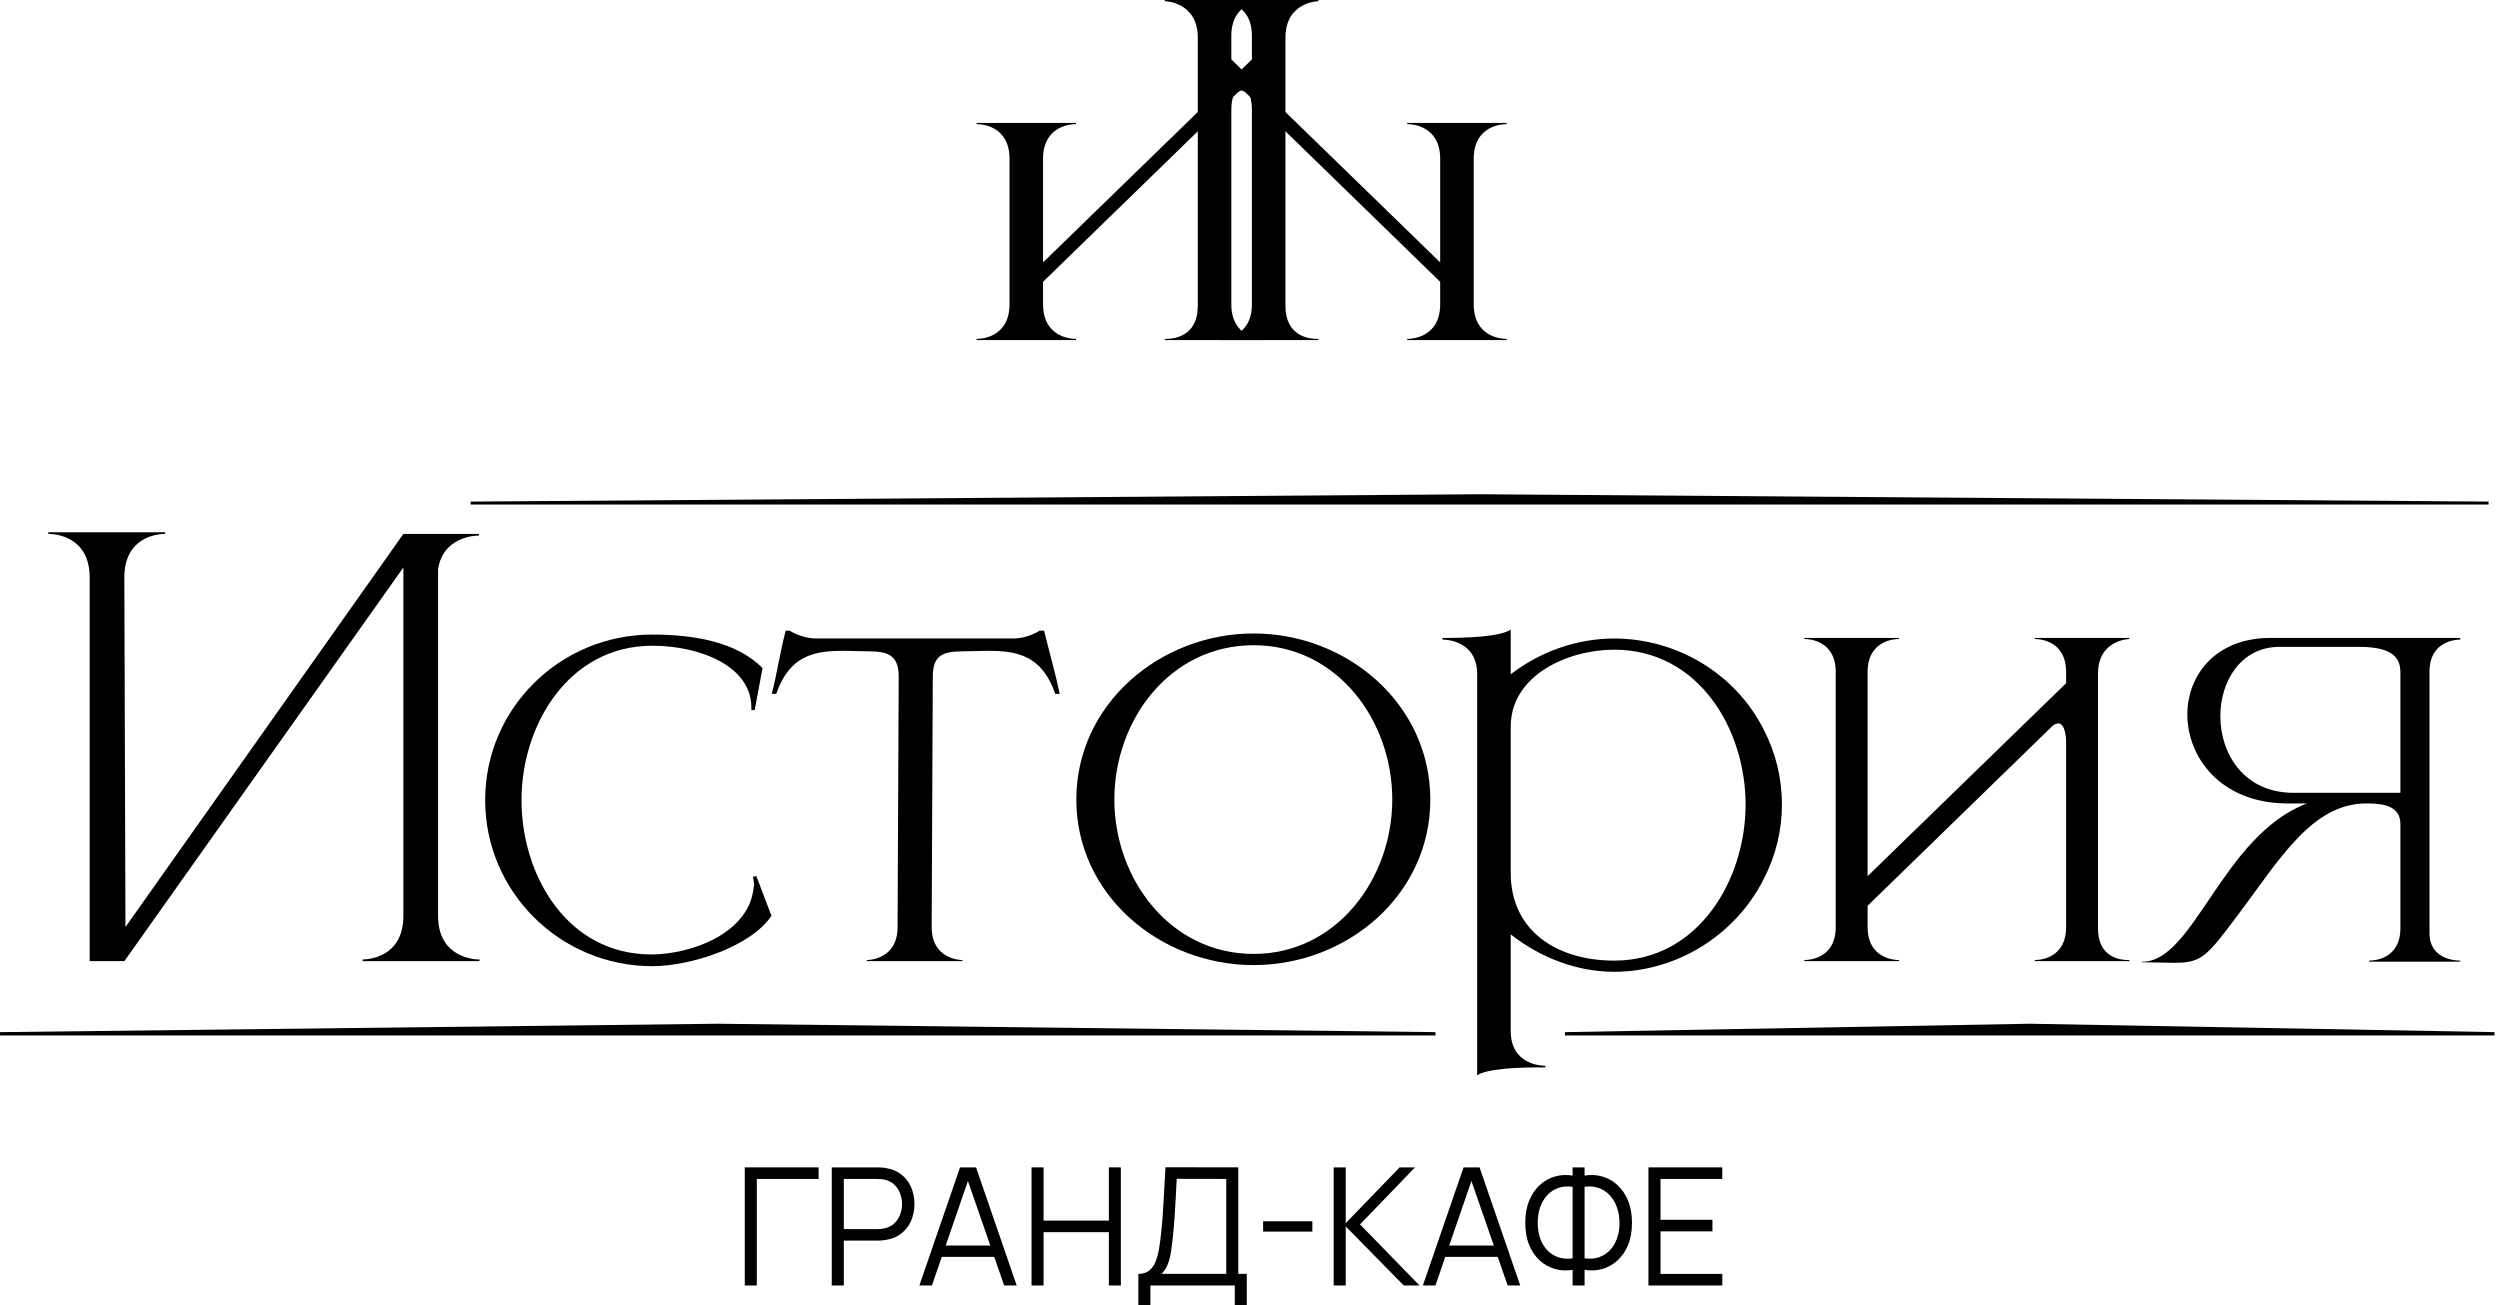
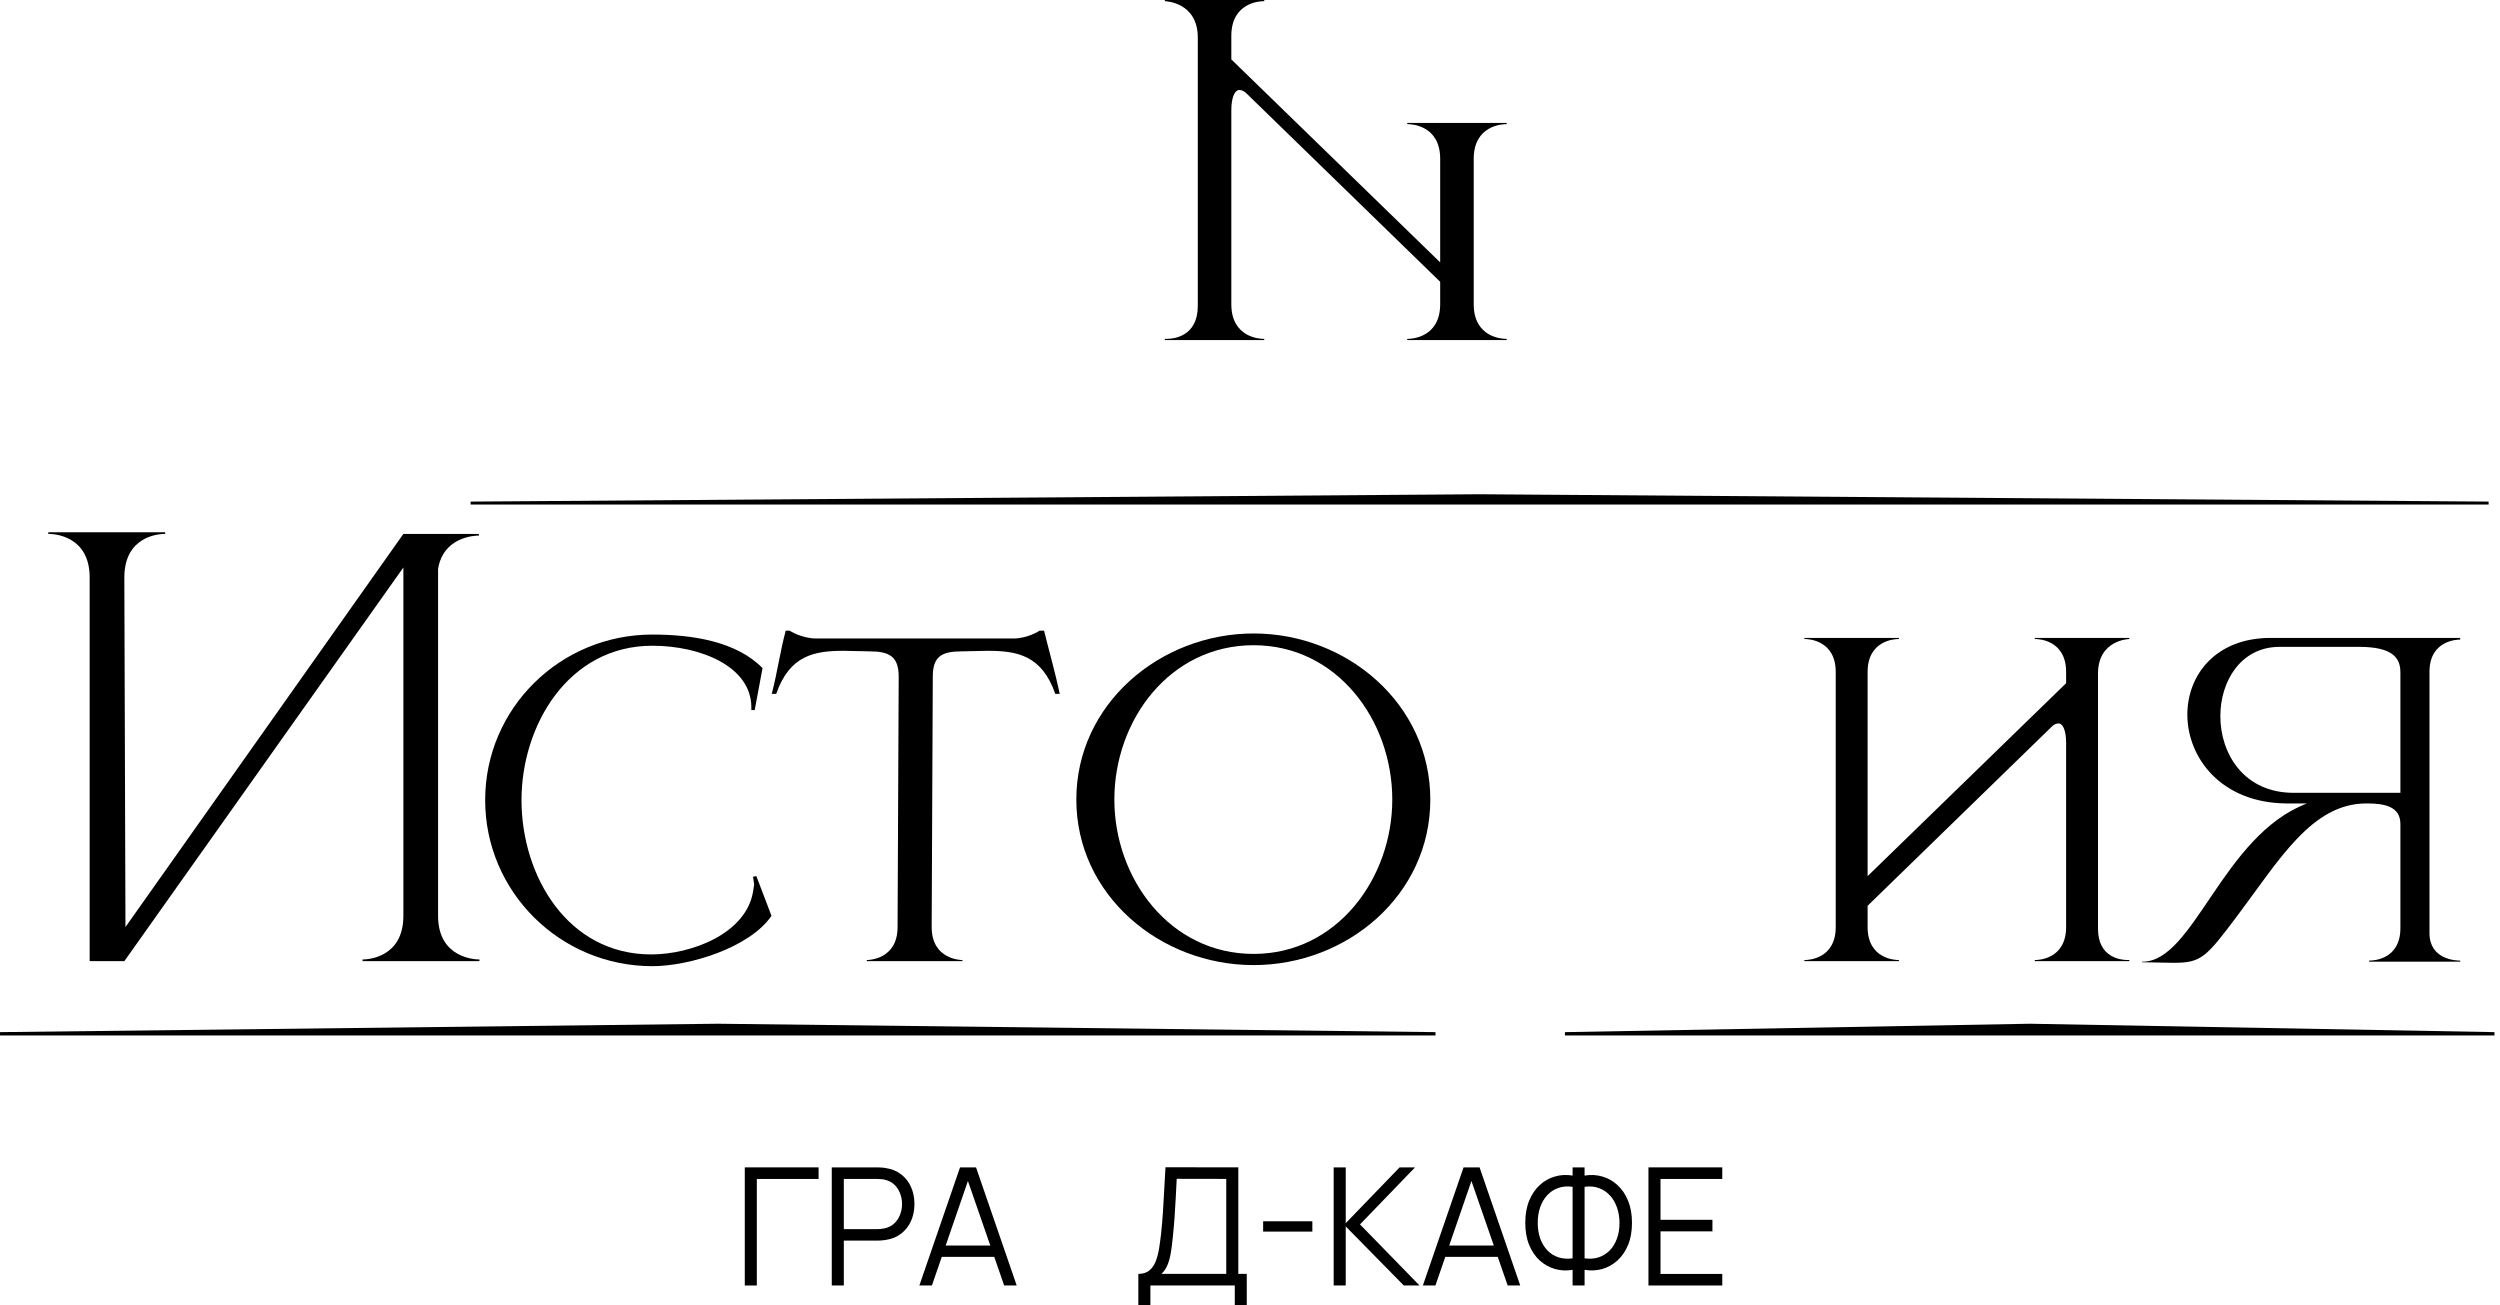
<svg xmlns="http://www.w3.org/2000/svg" width="136" height="71" viewBox="0 0 136 71" fill="none">
-   <path d="M71.721 18.499H66.312V18.435H66.344C66.536 18.435 68.104 18.371 68.104 16.547V6.017C68.104 5.345 67.944 4.961 67.72 4.897H67.656C67.528 4.897 67.4 4.961 67.272 5.089L56.742 15.33V16.547C56.742 18.371 58.311 18.435 58.503 18.435H58.535V18.499H53.126V18.435H53.158C53.35 18.435 54.918 18.371 54.918 16.547V8.641C54.918 6.817 53.35 6.753 53.158 6.753H53.126V6.689H58.535V6.753H58.503C58.311 6.753 56.742 6.817 56.742 8.641V14.274L68.104 3.232V1.952C68.104 0.128 66.536 0.064 66.344 0.064H66.312V0H71.721V0.064C71.721 0.064 69.928 0.096 69.928 2.048V16.642C69.928 18.307 71.241 18.435 71.625 18.435H71.721V18.499Z" fill="black" />
  <path d="M63.367 18.499H68.776V18.435H68.744C68.552 18.435 66.984 18.371 66.984 16.547V6.017C66.984 5.345 67.144 4.961 67.368 4.897H67.432C67.56 4.897 67.688 4.961 67.816 5.089L78.346 15.33V16.547C78.346 18.371 76.778 18.435 76.585 18.435H76.553V18.499H81.962V18.435H81.93C81.738 18.435 80.17 18.371 80.17 16.547V8.641C80.17 6.817 81.738 6.753 81.93 6.753H81.962V6.689H76.553V6.753H76.585C76.778 6.753 78.346 6.817 78.346 8.641V14.274L66.984 3.232V1.952C66.984 0.128 68.552 0.064 68.744 0.064H68.776V0H63.367V0.064C63.367 0.064 65.16 0.096 65.16 2.048V16.642C65.16 18.307 63.848 18.435 63.464 18.435H63.367V18.499Z" fill="black" />
  <path fill-rule="evenodd" clip-rule="evenodd" d="M135.38 27.447H25.603V27.287L80.491 26.887L135.38 27.287V27.447Z" fill="black" />
  <path fill-rule="evenodd" clip-rule="evenodd" d="M78.091 56.331H-0V56.148L39.046 55.691L78.091 56.148V56.331Z" fill="black" />
  <path fill-rule="evenodd" clip-rule="evenodd" d="M135.7 56.331H85.133V56.148L110.417 55.691L135.7 56.148V56.331Z" fill="black" />
  <path d="M130.582 43.129V36.588C130.582 35.828 130.217 35.189 128.331 35.189H124.011C121.912 35.189 120.787 37.044 120.787 38.961C120.787 40.999 122.064 43.129 124.772 43.129H130.582ZM118.231 52.377L116.528 52.346V52.316H116.558C119.357 52.316 120.908 45.441 125.502 43.707H124.376C120.817 43.676 118.992 41.212 118.992 38.87C118.992 36.74 120.513 34.702 123.525 34.702H133.837V34.793C133.685 34.793 132.195 34.824 132.164 36.497V50.764C132.164 52.194 133.594 52.255 133.807 52.255H133.837V52.316H128.879V52.255H128.909C129.122 52.255 130.582 52.194 130.582 50.491V44.832C130.582 43.859 129.7 43.707 128.757 43.707H128.727C125.776 43.707 124.011 46.749 121.73 49.791C119.996 52.103 119.752 52.377 118.231 52.377Z" fill="black" />
  <path d="M115.835 52.285H110.694V52.225H110.724C110.907 52.225 112.397 52.164 112.397 50.43V40.421C112.397 39.782 112.245 39.417 112.032 39.356H111.972C111.85 39.356 111.728 39.417 111.606 39.539L101.598 49.274V50.43C101.598 52.164 103.089 52.225 103.271 52.225H103.301V52.285H98.16V52.225H98.191C98.373 52.225 99.864 52.164 99.864 50.43V36.558C99.864 34.824 98.373 34.763 98.191 34.763H98.16V34.702H103.301V34.763H103.271C103.089 34.763 101.598 34.824 101.598 36.558V47.661L112.397 37.166V36.558C112.397 34.824 110.907 34.763 110.724 34.763H110.694V34.702H115.835V34.763C115.835 34.763 114.131 34.793 114.131 36.649V50.521C114.131 52.103 115.379 52.225 115.744 52.225H115.835V52.285Z" fill="black" />
-   <path d="M80.358 58.494V36.682C80.358 34.857 78.685 34.796 78.502 34.796H78.472V34.705C79.78 34.705 81.605 34.644 82.183 34.248V36.682C83.795 35.435 85.803 34.735 87.811 34.735C91.127 34.735 94.382 36.56 95.964 39.724C96.603 40.971 96.937 42.34 96.937 43.77C96.937 45.169 96.603 46.538 95.964 47.786C94.382 50.949 91.127 52.866 87.811 52.866C85.803 52.866 83.795 52.105 82.183 50.828V56.091C82.183 57.916 83.856 57.977 84.039 57.977H84.069V58.068H83.582C82.366 58.068 80.875 58.159 80.358 58.494ZM87.811 52.258C92.405 52.258 94.96 47.846 94.96 43.77C94.96 39.663 92.405 35.343 87.811 35.343C85.316 35.343 82.183 36.712 82.183 39.541V47.481C82.183 50.676 84.738 52.258 87.811 52.258Z" fill="black" />
  <path d="M68.196 51.893C72.728 51.893 75.74 47.786 75.74 43.496C75.74 39.176 72.728 35.1 68.196 35.1C63.633 35.1 60.621 39.176 60.621 43.496C60.621 47.786 63.633 51.893 68.196 51.893ZM68.196 52.501C63.115 52.501 58.552 48.698 58.552 43.496C58.552 38.294 63.115 34.461 68.196 34.461C73.276 34.461 77.809 38.294 77.809 43.496C77.809 48.698 73.276 52.501 68.196 52.501Z" fill="black" />
  <path d="M52.356 52.287H47.154V52.227C47.246 52.227 48.828 52.196 48.828 50.432L48.889 36.803C48.889 35.708 48.371 35.434 47.307 35.434L45.907 35.404C44.295 35.404 42.956 35.647 42.226 37.746H41.983C42.287 36.59 42.439 35.434 42.743 34.308H42.956C42.956 34.308 43.595 34.734 44.417 34.734H55.125C55.916 34.734 56.555 34.308 56.555 34.308H56.798C57.072 35.434 57.407 36.59 57.65 37.746H57.407C56.676 35.647 55.338 35.404 53.725 35.404L52.326 35.434C51.231 35.434 50.744 35.708 50.744 36.803L50.683 50.432C50.683 52.196 52.265 52.227 52.356 52.227V52.287Z" fill="black" />
  <path d="M35.489 52.56C30.469 52.56 26.393 48.514 26.393 43.525C26.393 38.535 30.469 34.52 35.489 34.52C37.649 34.52 40.052 34.885 41.482 36.345L41.056 38.627H40.873V38.475C40.873 36.254 38.105 35.128 35.489 35.128C30.926 35.128 28.37 39.448 28.37 43.525C28.37 47.631 30.865 51.921 35.428 51.921C37.557 51.921 40.569 50.826 40.965 48.514L41.026 48.118L40.965 47.692L41.147 47.662L41.969 49.822C40.782 51.556 37.497 52.56 35.489 52.56Z" fill="black" />
  <path d="M4.878 31.418C4.878 29.137 2.931 29.045 2.657 29.045H2.627V28.954H8.985V29.045H8.955C8.681 29.045 6.764 29.137 6.764 31.418L6.825 50.431L21.944 29.045H26.051V29.137H26.021C25.838 29.137 24.104 29.198 23.831 30.962V49.823C23.831 52.135 25.869 52.196 26.082 52.196V52.287H19.724V52.196C19.937 52.196 21.944 52.135 21.944 49.823V30.871L6.764 52.287H4.878V31.418Z" fill="black" />
  <path d="M89.676 69.931V63.505H93.692V64.135H90.332V66.357H93.156V66.986H90.332V69.302H93.692V69.931H89.676Z" fill="black" />
  <path d="M85.549 69.931V69.079C85.219 69.135 84.899 69.12 84.59 69.034C84.283 68.945 84.008 68.791 83.764 68.574C83.523 68.354 83.331 68.073 83.189 67.731C83.046 67.386 82.975 66.983 82.975 66.522C82.975 66.061 83.046 65.658 83.189 65.313C83.331 64.968 83.523 64.685 83.764 64.465C84.008 64.242 84.283 64.087 84.59 64.001C84.899 63.911 85.219 63.895 85.549 63.952V63.505H86.201V63.952C86.531 63.895 86.85 63.911 87.16 64.001C87.469 64.087 87.744 64.242 87.985 64.465C88.229 64.685 88.423 64.968 88.565 65.313C88.708 65.658 88.78 66.061 88.78 66.522C88.78 66.983 88.708 67.386 88.565 67.731C88.423 68.073 88.229 68.354 87.985 68.574C87.744 68.791 87.469 68.945 87.16 69.034C86.85 69.12 86.531 69.135 86.201 69.079V69.931H85.549ZM85.549 68.454V64.563C85.266 64.521 85.008 64.542 84.773 64.625C84.541 64.706 84.341 64.835 84.175 65.014C84.008 65.192 83.879 65.411 83.787 65.669C83.697 65.925 83.653 66.209 83.653 66.522C83.653 66.834 83.697 67.118 83.787 67.374C83.879 67.627 84.008 67.841 84.175 68.017C84.341 68.192 84.541 68.319 84.773 68.396C85.008 68.473 85.266 68.493 85.549 68.454ZM86.201 68.454C86.486 68.493 86.745 68.473 86.977 68.396C87.209 68.316 87.408 68.189 87.575 68.017C87.744 67.841 87.874 67.627 87.963 67.374C88.055 67.121 88.101 66.842 88.101 66.535C88.101 66.226 88.055 65.943 87.963 65.687C87.874 65.429 87.744 65.208 87.575 65.027C87.408 64.846 87.209 64.713 86.977 64.63C86.745 64.544 86.486 64.521 86.201 64.563V68.454Z" fill="black" />
  <path d="M77.404 69.931L79.618 63.505H80.488L82.701 69.931H82.018L79.916 63.871H80.175L78.087 69.931H77.404ZM78.391 68.374V67.758H81.71V68.374H78.391Z" fill="black" />
  <path d="M72.552 69.931V63.505H73.208V66.54L76.139 63.505H76.978L73.984 66.607L77.224 69.931H76.367L73.208 66.718V69.931H72.552Z" fill="black" />
  <path d="M68.715 66.999V66.437H71.392V66.999H68.715Z" fill="black" />
  <path d="M61.925 71V69.3C62.175 69.3 62.376 69.237 62.527 69.112C62.679 68.985 62.795 68.815 62.875 68.604C62.956 68.393 63.017 68.156 63.058 67.894C63.1 67.63 63.136 67.362 63.165 67.091C63.207 66.696 63.24 66.313 63.263 65.945C63.29 65.576 63.312 65.193 63.33 64.798C63.351 64.402 63.375 63.969 63.402 63.499L67.364 63.504V69.3H67.824V71H67.172V69.929H62.581V71H61.925ZM63.179 69.3H66.708V64.133L64.013 64.128C63.995 64.491 63.977 64.842 63.959 65.181C63.942 65.521 63.921 65.863 63.897 66.208C63.873 66.553 63.842 66.913 63.803 67.287C63.771 67.63 63.732 67.929 63.687 68.184C63.643 68.44 63.58 68.659 63.5 68.84C63.423 69.022 63.316 69.175 63.179 69.3Z" fill="black" />
-   <path d="M56.115 69.931V63.505H56.771V66.401H60.323V63.505H60.974V69.931H60.323V67.03H56.771V69.931H56.115Z" fill="black" />
  <path d="M50.013 69.931L52.226 63.505H53.096L55.309 69.931H54.627L52.525 63.871H52.784L50.696 69.931H50.013ZM50.999 68.374V67.758H54.319V68.374H50.999Z" fill="black" />
  <path d="M45.248 69.931V63.505H47.729C47.791 63.505 47.861 63.508 47.938 63.514C48.019 63.517 48.099 63.526 48.179 63.541C48.516 63.592 48.8 63.709 49.032 63.894C49.267 64.075 49.444 64.304 49.563 64.581C49.685 64.857 49.746 65.164 49.746 65.5C49.746 65.833 49.685 66.138 49.563 66.415C49.441 66.691 49.262 66.922 49.027 67.106C48.795 67.288 48.513 67.404 48.179 67.454C48.099 67.466 48.019 67.475 47.938 67.481C47.861 67.487 47.791 67.49 47.729 67.49H45.904V69.931H45.248ZM45.904 66.865H47.711C47.764 66.865 47.827 66.862 47.898 66.856C47.97 66.85 48.04 66.84 48.108 66.825C48.328 66.778 48.508 66.687 48.648 66.553C48.791 66.419 48.896 66.26 48.965 66.076C49.036 65.891 49.072 65.699 49.072 65.5C49.072 65.301 49.036 65.109 48.965 64.924C48.896 64.737 48.791 64.576 48.648 64.442C48.508 64.309 48.328 64.218 48.108 64.17C48.04 64.155 47.97 64.147 47.898 64.144C47.827 64.138 47.764 64.135 47.711 64.135H45.904V66.865Z" fill="black" />
  <path d="M40.516 69.931V63.505H44.531V64.135H41.171V69.931H40.516Z" fill="black" />
</svg>